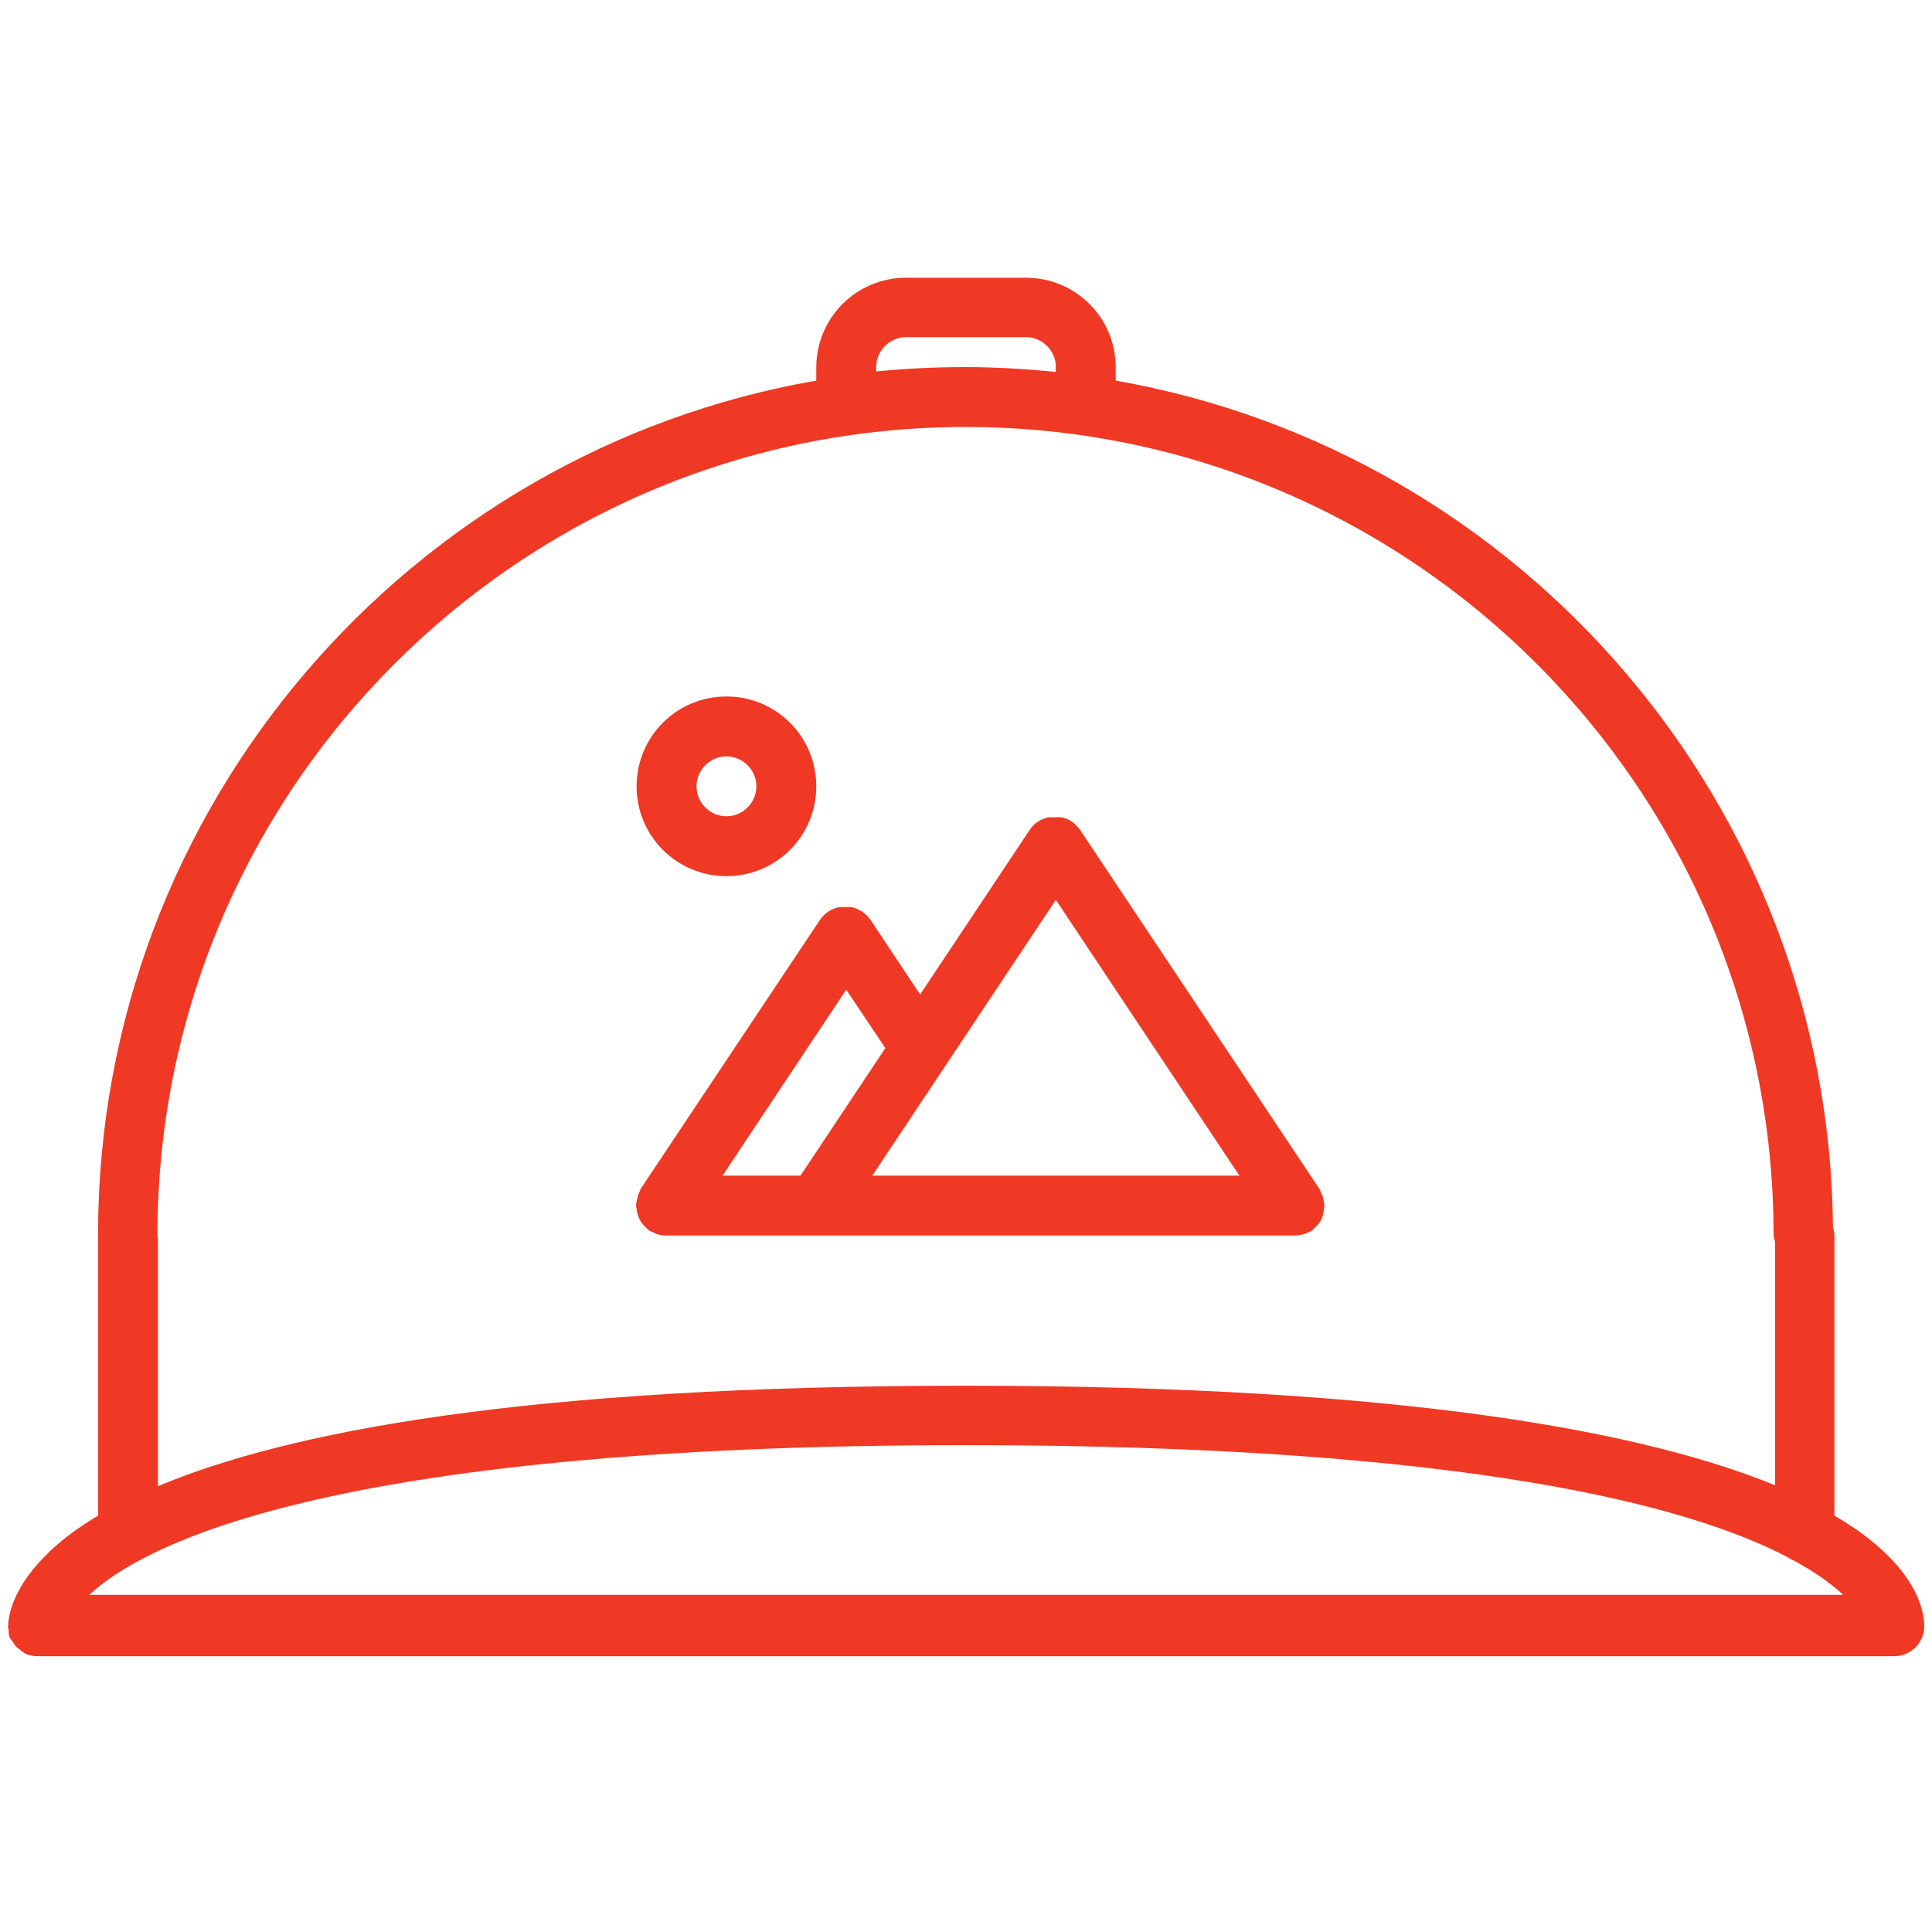
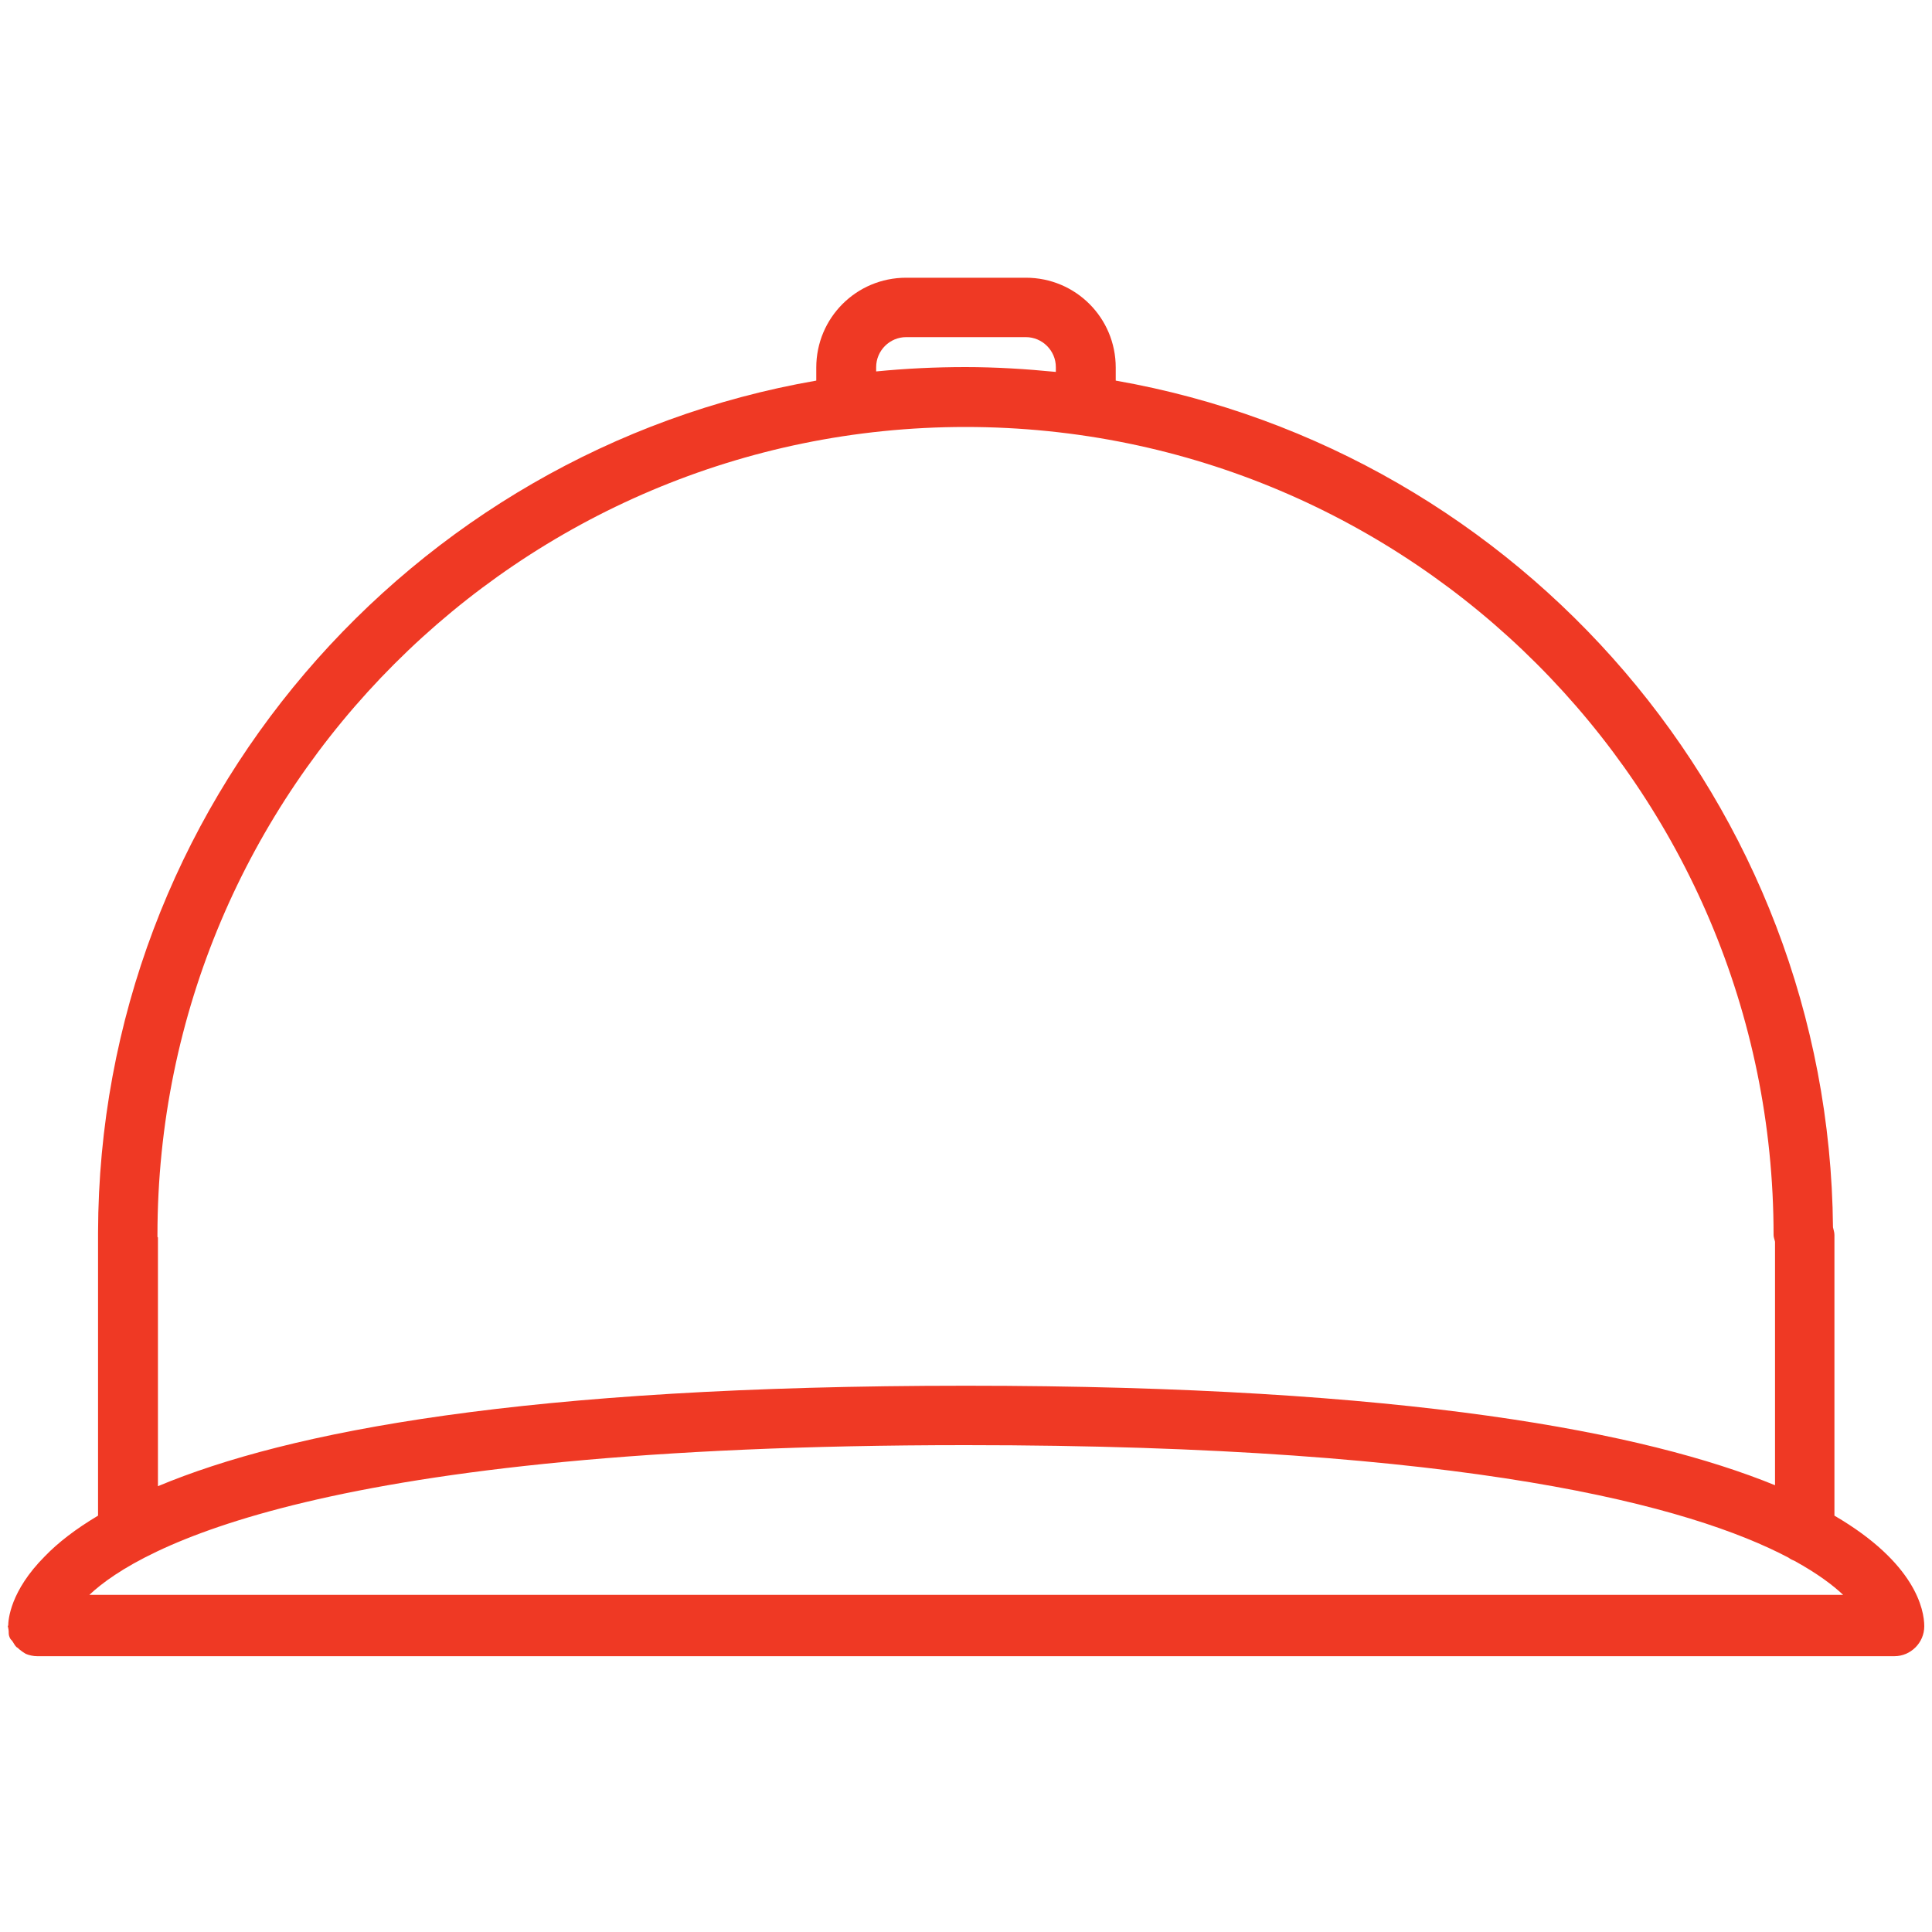
<svg xmlns="http://www.w3.org/2000/svg" id="Layer_1" viewBox="0 0 40 40">
  <path d="M37.98,31.35v-5.78c0-.06-.02-.11-.03-.16-.08-8.77-6.47-16.06-14.85-17.53v-.27c0-1.03-.83-1.86-1.86-1.86h-2.48c-1.03,0-1.86,.83-1.86,1.86v.27C8.48,9.34,2.05,16.69,2.03,25.52c0,.02,0,.03,0,.05v5.81c-.47,.28-.83,.56-1.1,.84-.72,.72-.76,1.32-.76,1.44H.16s.02,.08,.02,.12c0,.04,0,.08,.02,.12,.01,.03,.03,.05,.05,.07,.03,.04,.05,.09,.09,.13,.01,.01,.04,.02,.05,.04,.05,.04,.09,.07,.14,.1,.07,.03,.16,.05,.24,.05H39.22c.34,0,.62-.28,.62-.62s-.18-1.31-1.86-2.29Zm-17.99-1.43c10.44,0,15.03,1.27,17.04,2.33,.04,.03,.08,.05,.13,.07,.47,.26,.79,.5,1,.7H1.85c1.04-.98,4.82-3.1,18.14-3.1Zm-1.23-22.94h2.48c.34,0,.62,.28,.62,.62v.1c-.61-.06-1.24-.1-1.87-.1s-1.24,.03-1.85,.09v-.09c0-.34,.28-.62,.62-.62ZM3.26,25.61s0-.03,0-.04c0-9.22,7.5-16.73,16.73-16.73s16.73,7.5,16.73,16.73c0,.05,.02,.09,.03,.14v5.04c-2.67-1.09-7.6-2.06-16.75-2.06s-14.03,.95-16.73,2.08v-5.15h0Z" fill="#ef3924" />
-   <path d="M26.82,25.58s0,0,0,0c.07,0,.14-.02,.21-.04,.02,0,.04-.02,.06-.03,.02-.01,.05-.02,.07-.03,.02-.01,.03-.03,.04-.04,.03-.03,.06-.06,.09-.09,.02-.03,.05-.06,.06-.09,.02-.03,.03-.07,.04-.11,.01-.04,.02-.08,.02-.12,0-.02,.01-.04,.01-.06,0-.02,0-.04-.01-.06,0-.04-.01-.08-.02-.12-.01-.04-.03-.08-.05-.12,0-.02-.01-.04-.02-.05l-4.96-7.44c-.1-.14-.24-.24-.4-.26-.04,0-.08,0-.12,0s-.08,0-.12,0c-.16,.03-.31,.12-.4,.26l-2.27,3.41-1.03-1.55c-.1-.14-.24-.23-.4-.26-.04,0-.08,0-.12,0s-.08,0-.12,0c-.16,.03-.3,.12-.4,.26l-3.72,5.58s-.01,.04-.02,.06c-.02,.03-.03,.07-.04,.11-.01,.04-.02,.09-.03,.13,0,.02,0,.03,0,.05,0,.02,0,.03,.01,.05,0,.05,.01,.09,.03,.14,.01,.03,.02,.07,.04,.1,.02,.04,.04,.07,.07,.1,.03,.03,.05,.06,.08,.08,.02,.01,.03,.03,.04,.04,.02,.01,.05,.02,.07,.03,.02,0,.04,.02,.06,.03,.07,.03,.14,.04,.21,.04h13.03Zm-4.96-6.95l3.8,5.71h-7.6l3.8-5.71Zm-5.29,5.71h-1.61l2.56-3.85,.81,1.21-1.75,2.63Z" fill="#ef3924" />
-   <path d="M15.04,18.14c1.03,0,1.86-.83,1.86-1.86s-.83-1.86-1.86-1.86-1.86,.83-1.86,1.86,.83,1.86,1.86,1.86Zm0-2.48c.34,0,.62,.28,.62,.62s-.28,.62-.62,.62-.62-.28-.62-.62,.28-.62,.62-.62Z" fill="#ef3924" />
</svg>